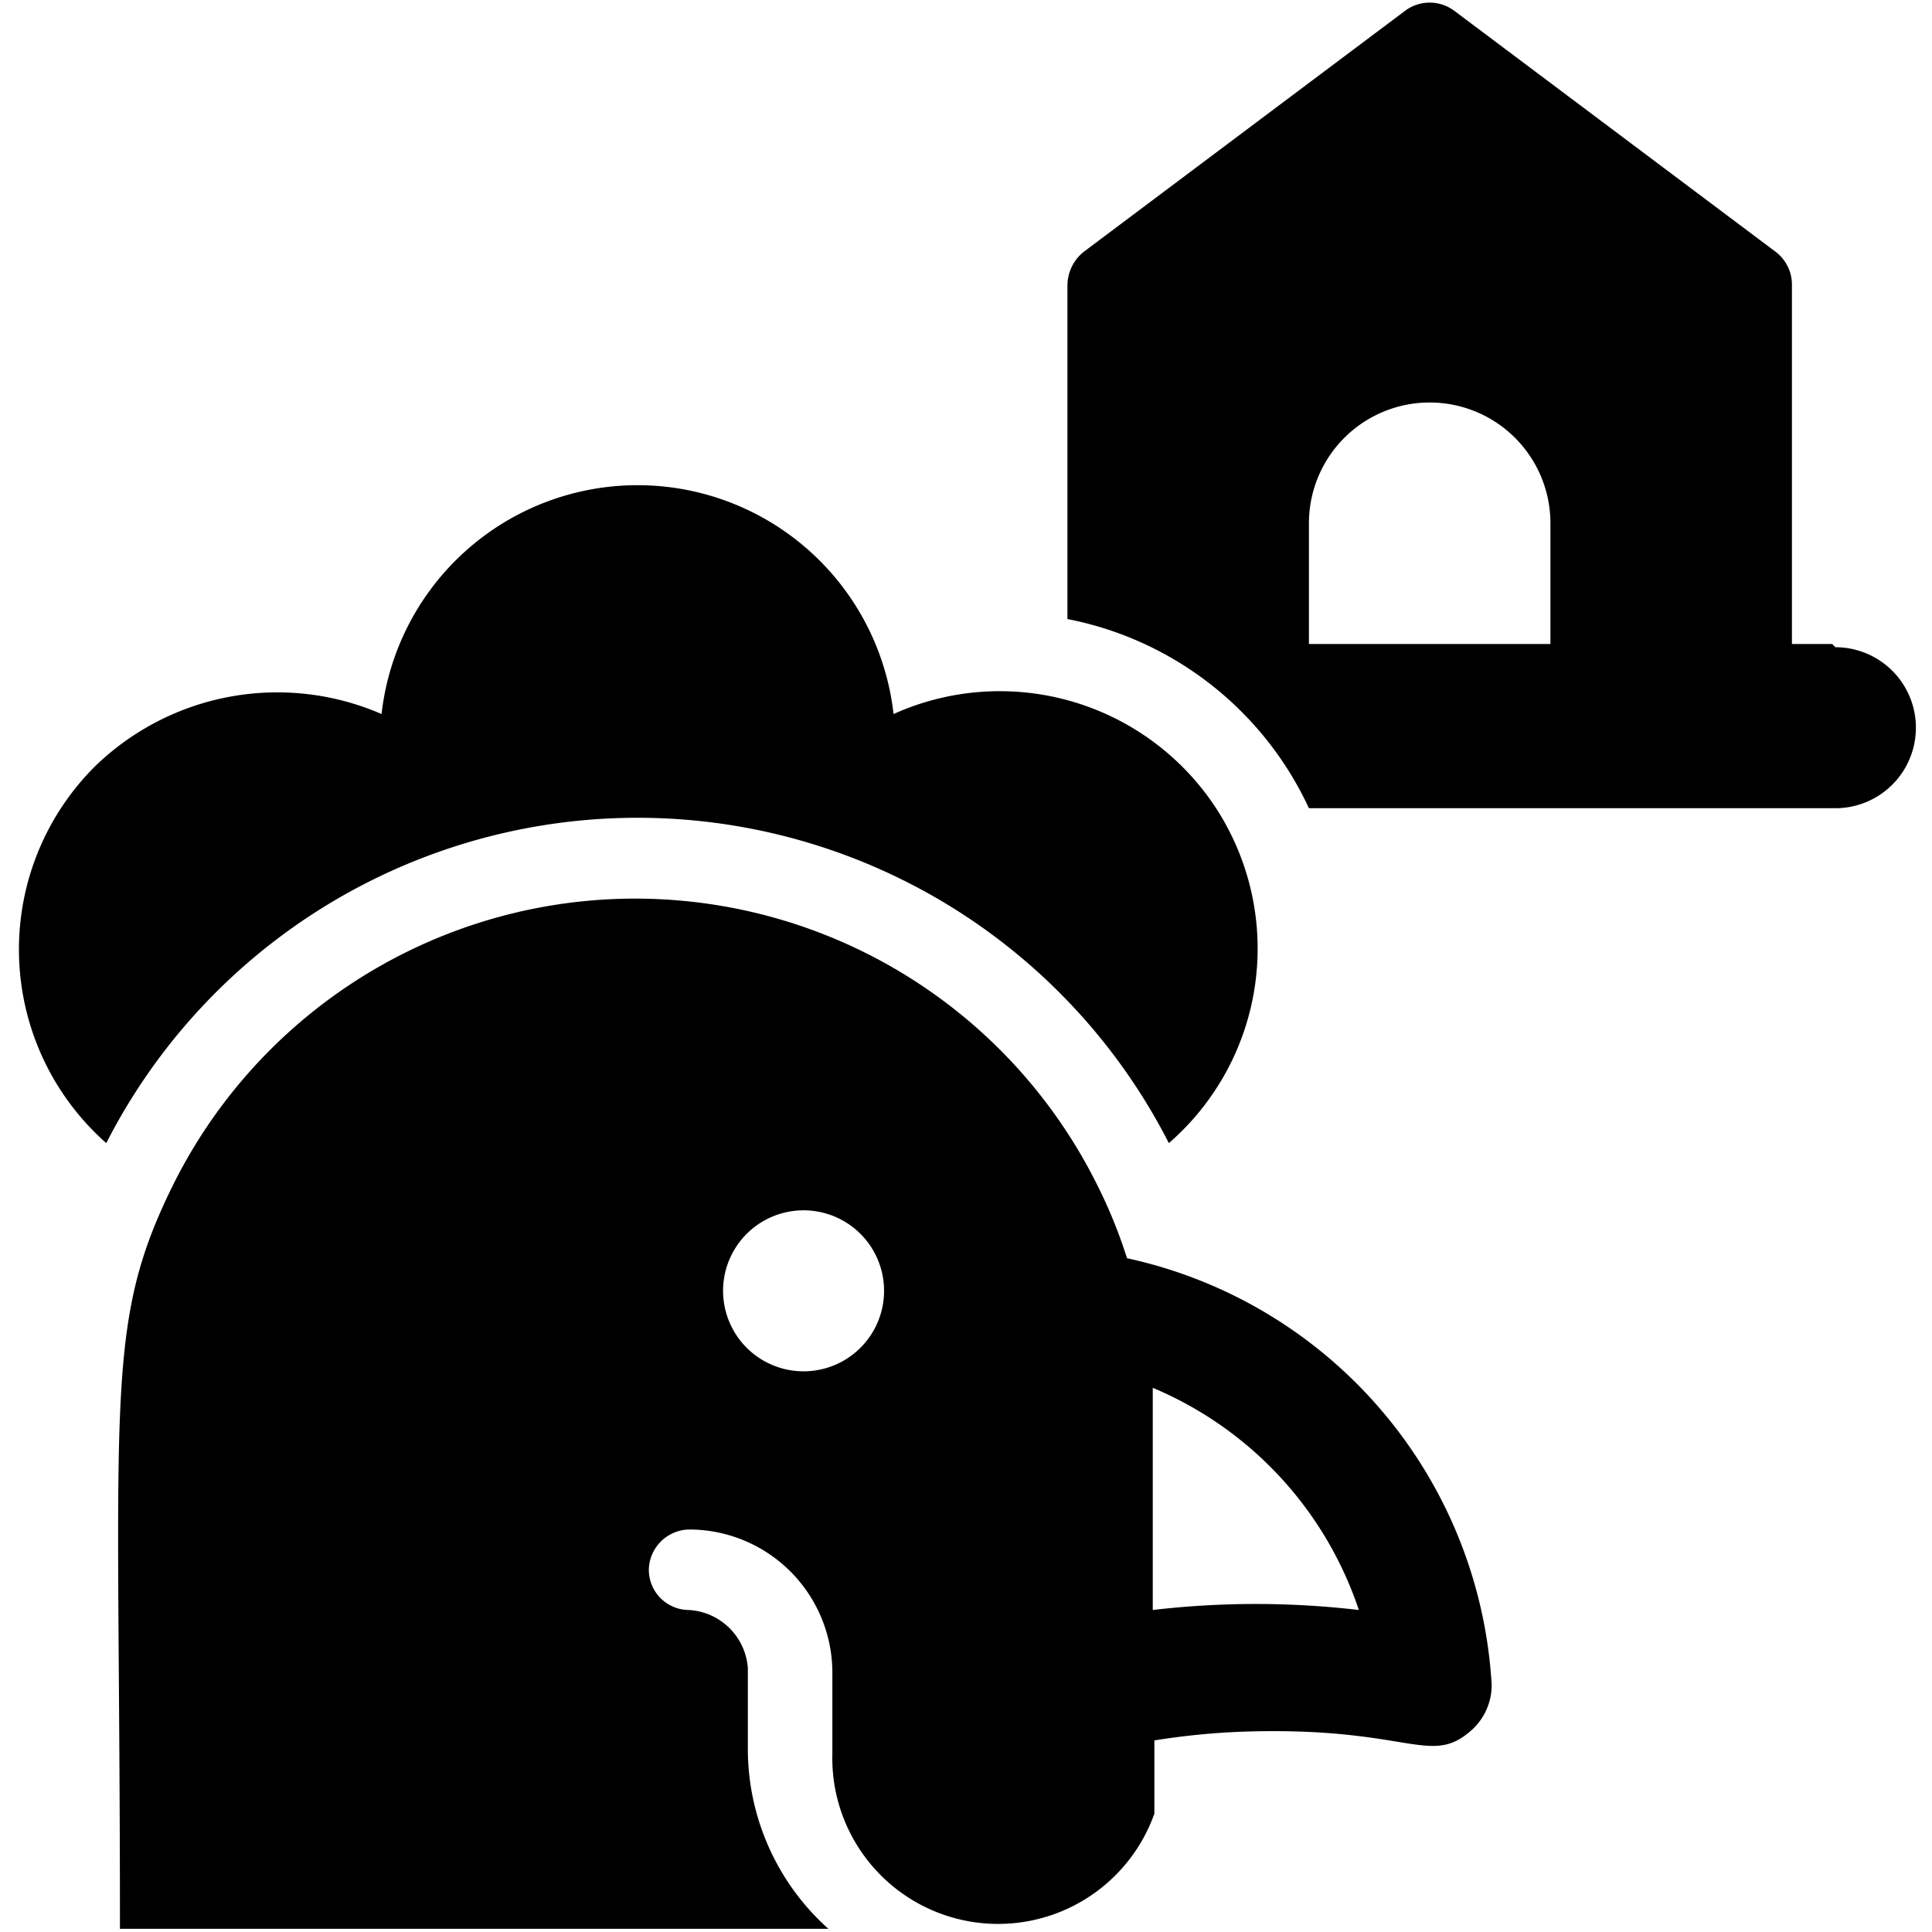
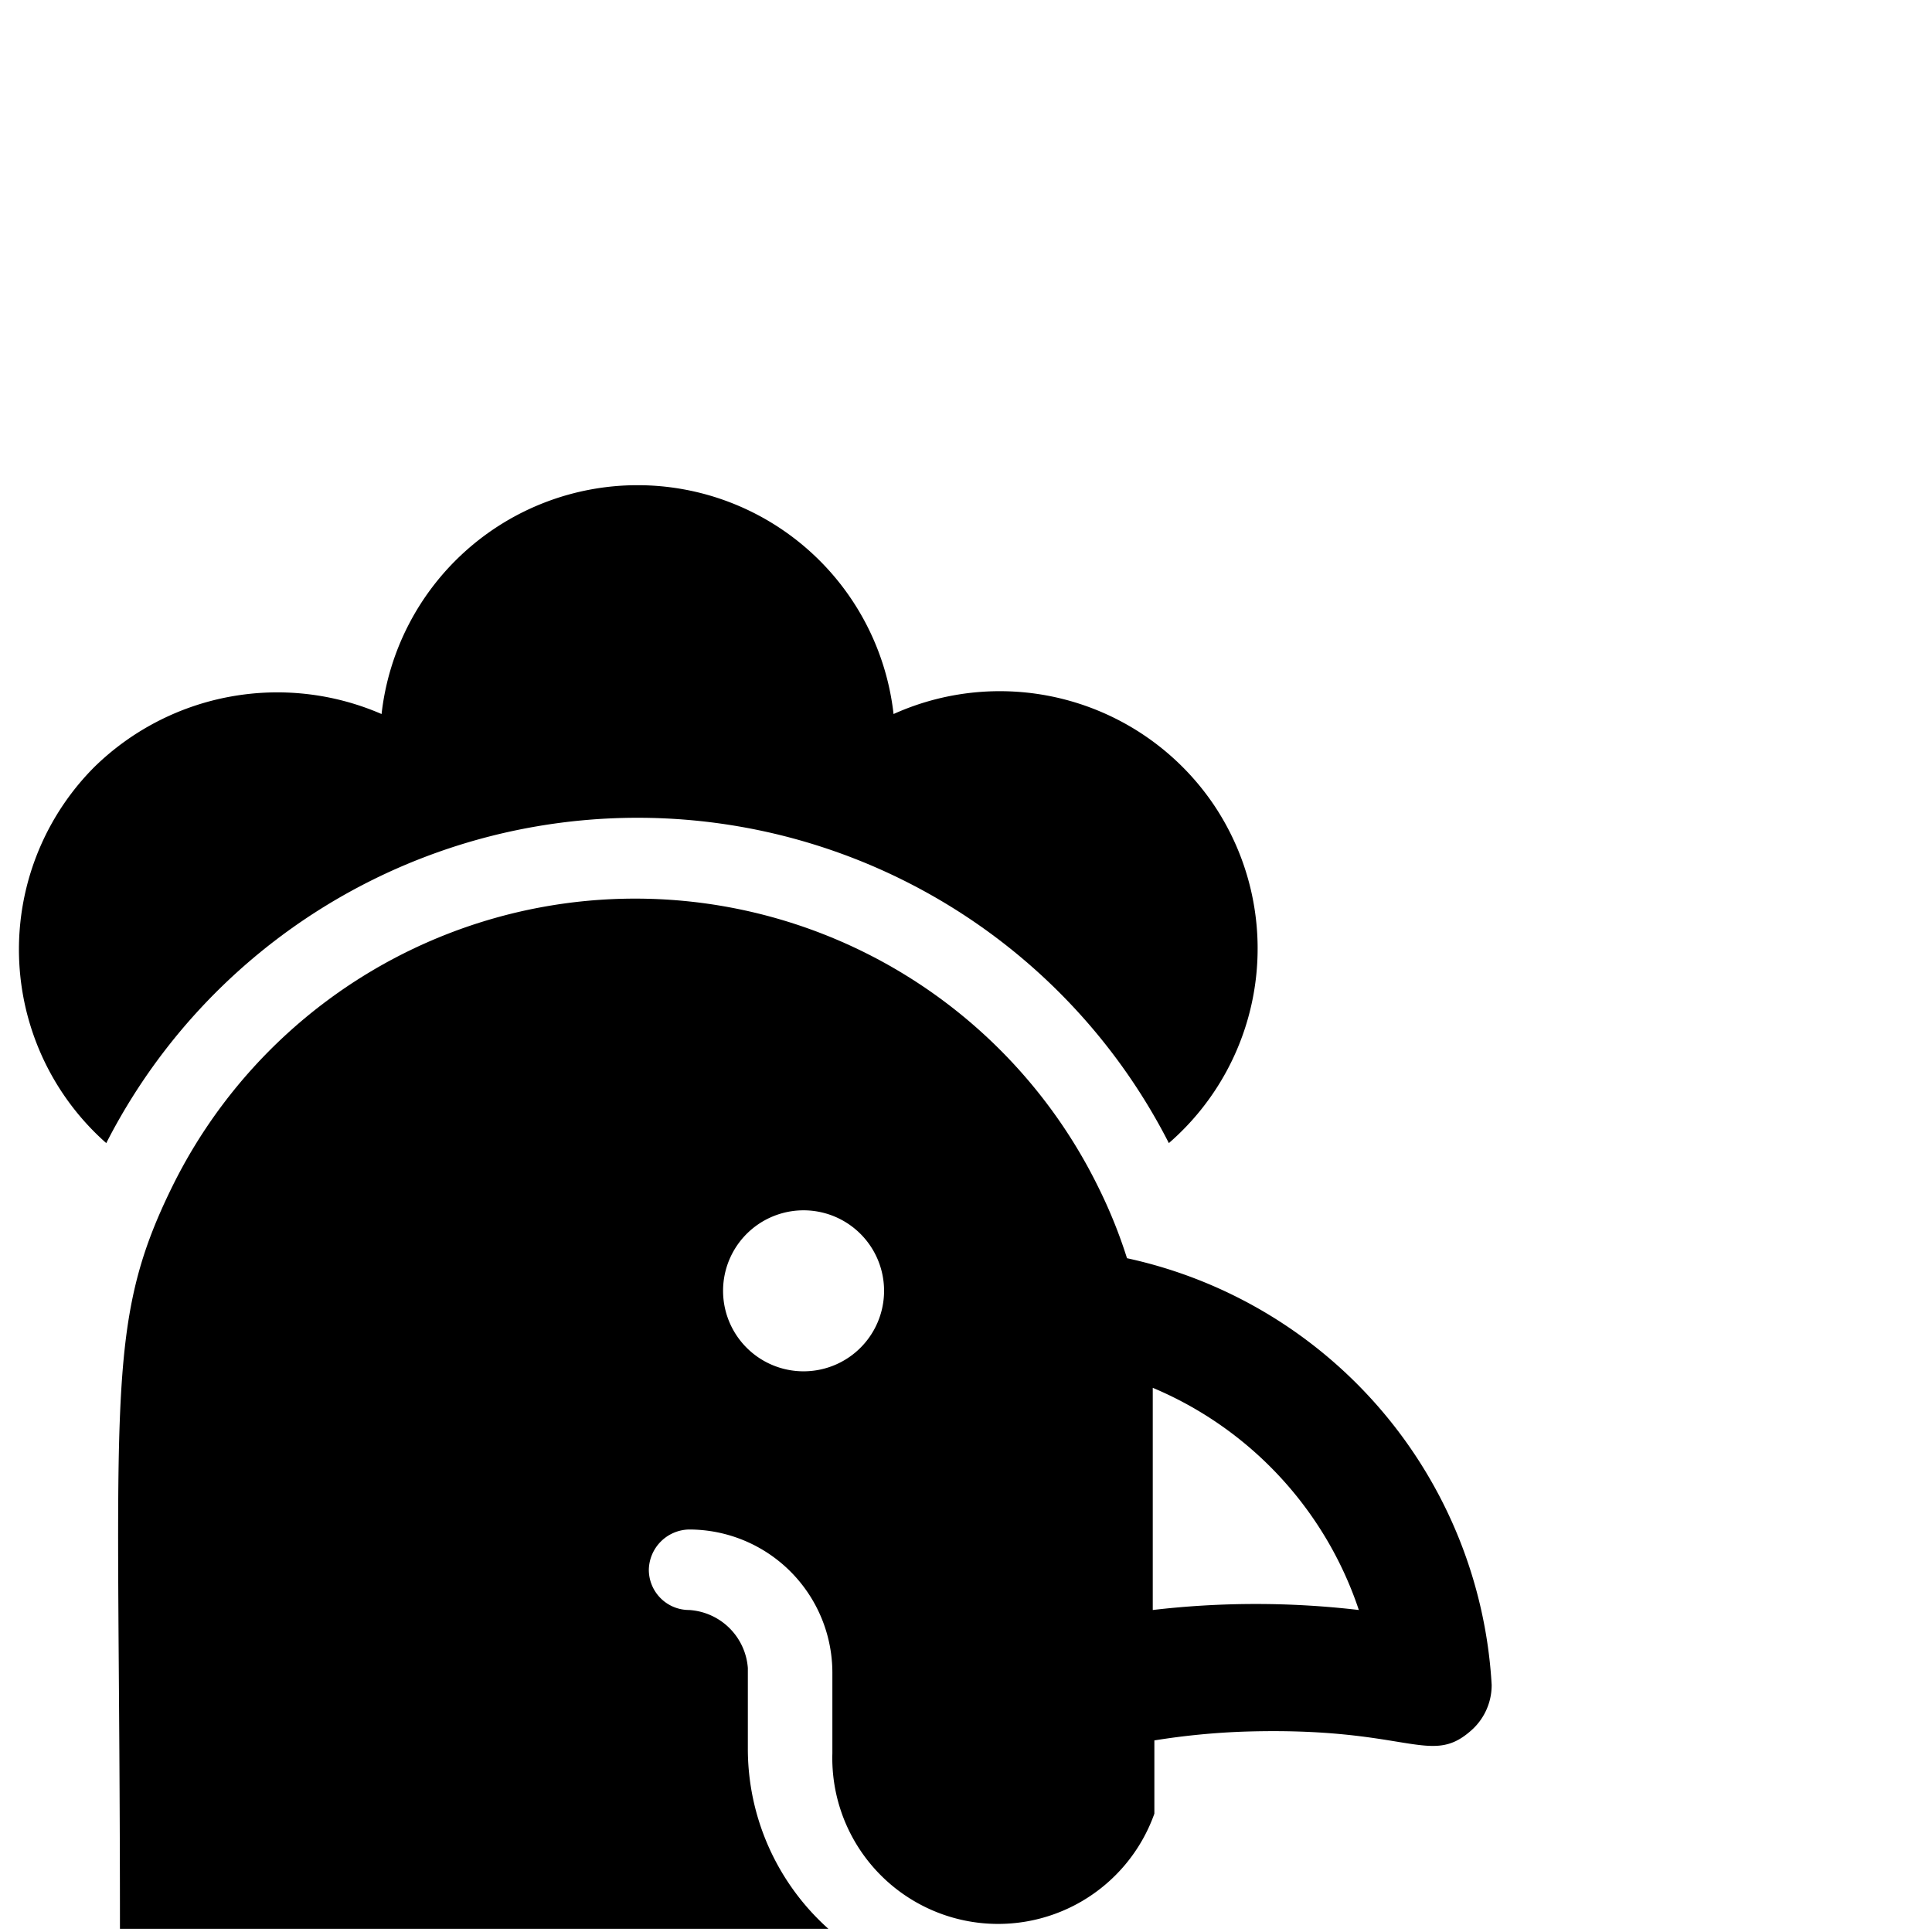
<svg xmlns="http://www.w3.org/2000/svg" viewBox="0 0 24 24">
  <g>
-     <path d="M22.76 8h-0.5V3.54a0.51 0.51 0 0 0 -0.2 -0.41l-4 -3a0.51 0.51 0 0 0 -0.6 0l-4 3a0.54 0.54 0 0 0 -0.2 0.41v4.15a4.19 4.19 0 0 1 3 2.35h6.54a1 1 0 0 0 0 -2Zm-6.5 -1.5a1.5 1.5 0 0 1 3 0V8h-3Z" fill="#000000" stroke-width="1" />
    <path d="M11.1 8.87a3.2 3.2 0 0 0 -6.36 0 3.25 3.25 0 0 0 -3.57 0.66 3.21 3.21 0 0 0 0.15 4.67 7.41 7.41 0 0 1 13.2 0 3.2 3.2 0 0 0 0.56 -4.2 3.21 3.21 0 0 0 -3.98 -1.13Z" fill="#000000" stroke-width="1" />
    <path d="M14 15.63a6.14 6.14 0 0 0 -0.36 -0.89 6.41 6.41 0 0 0 -11.5 0c-0.86 1.75 -0.65 2.63 -0.65 9.22h8.8a3 3 0 0 1 -1 -2.24v-1a0.78 0.78 0 0 0 -0.73 -0.72 0.5 0.5 0 0 1 -0.5 -0.5 0.51 0.51 0 0 1 0.5 -0.5 1.78 1.78 0 0 1 1.78 1.78v1a2.06 2.06 0 0 0 4 0.75v-0.91a9 9 0 0 1 1.14 -0.11c2 -0.06 2.28 0.43 2.78 0a0.75 0.75 0 0 0 0.27 -0.58 5.76 5.76 0 0 0 -4.53 -5.3ZM9.72 17a1 1 0 0 1 0 -1.93 1 1 0 1 1 0 1.93Zm7.16 3a11 11 0 0 0 -2.56 0l0 -2.76A4.56 4.56 0 0 1 16.88 20Z" fill="#000000" stroke-width="1" />
  </g>
</svg>